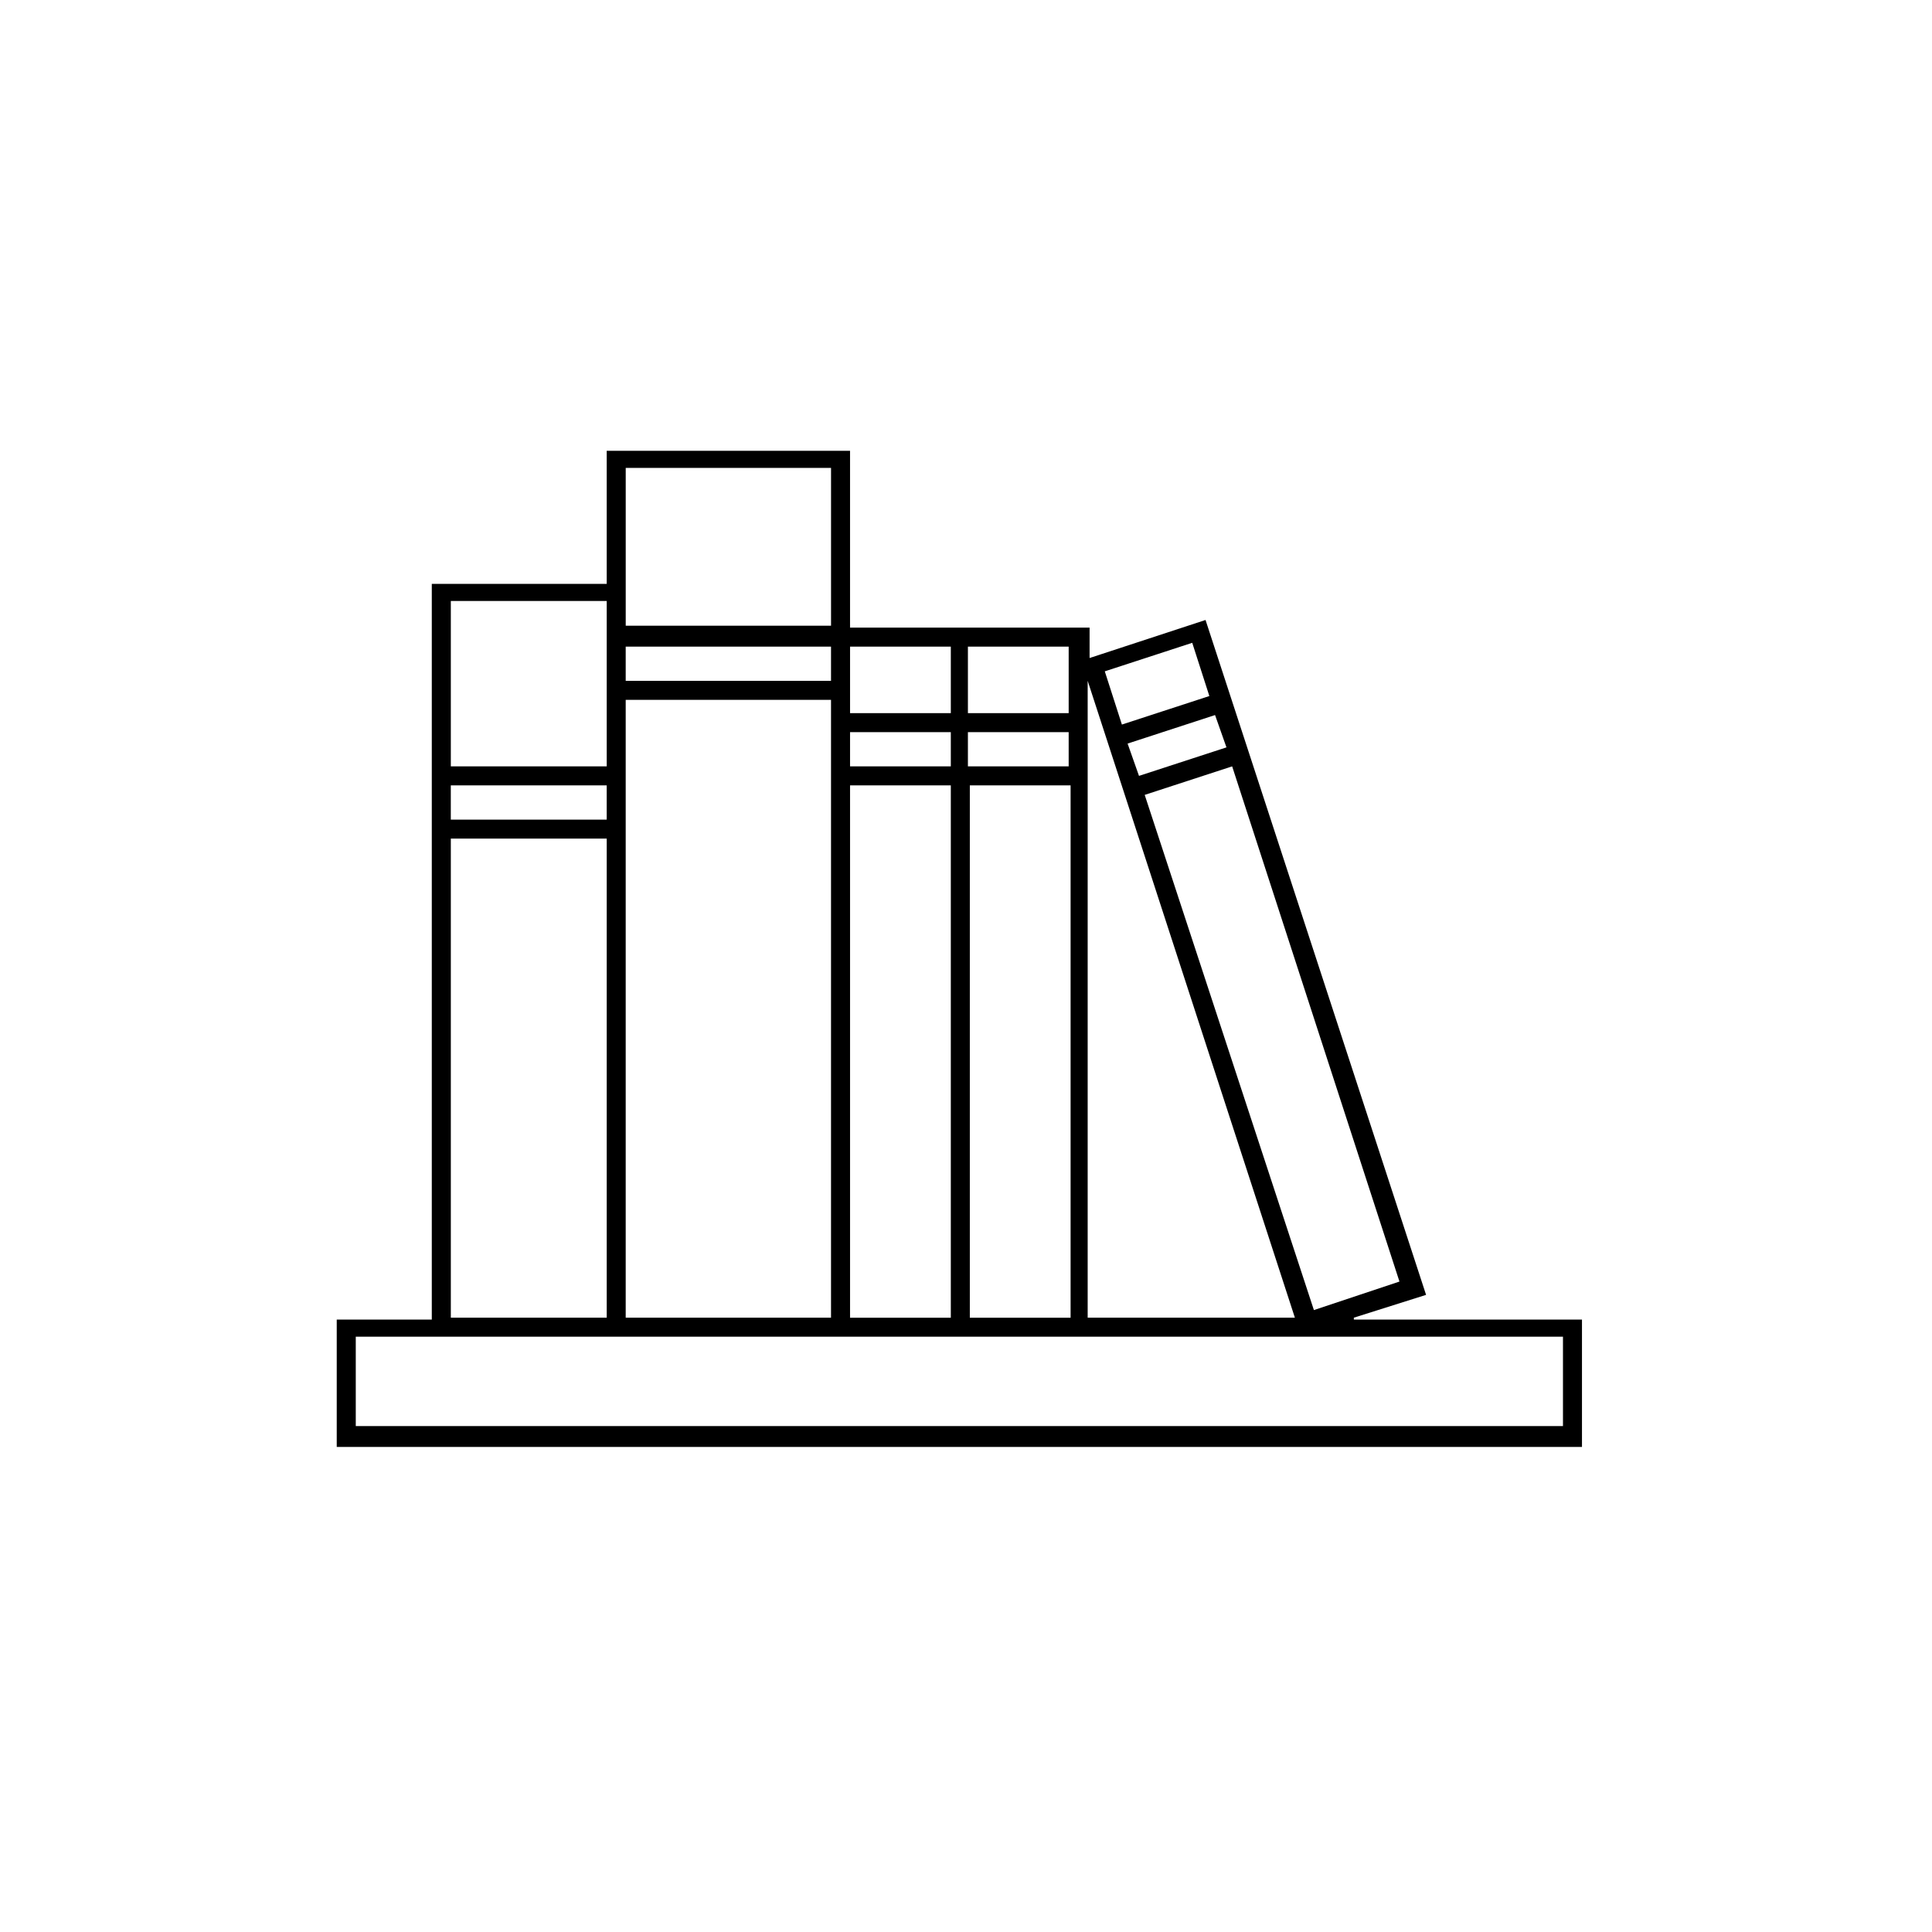
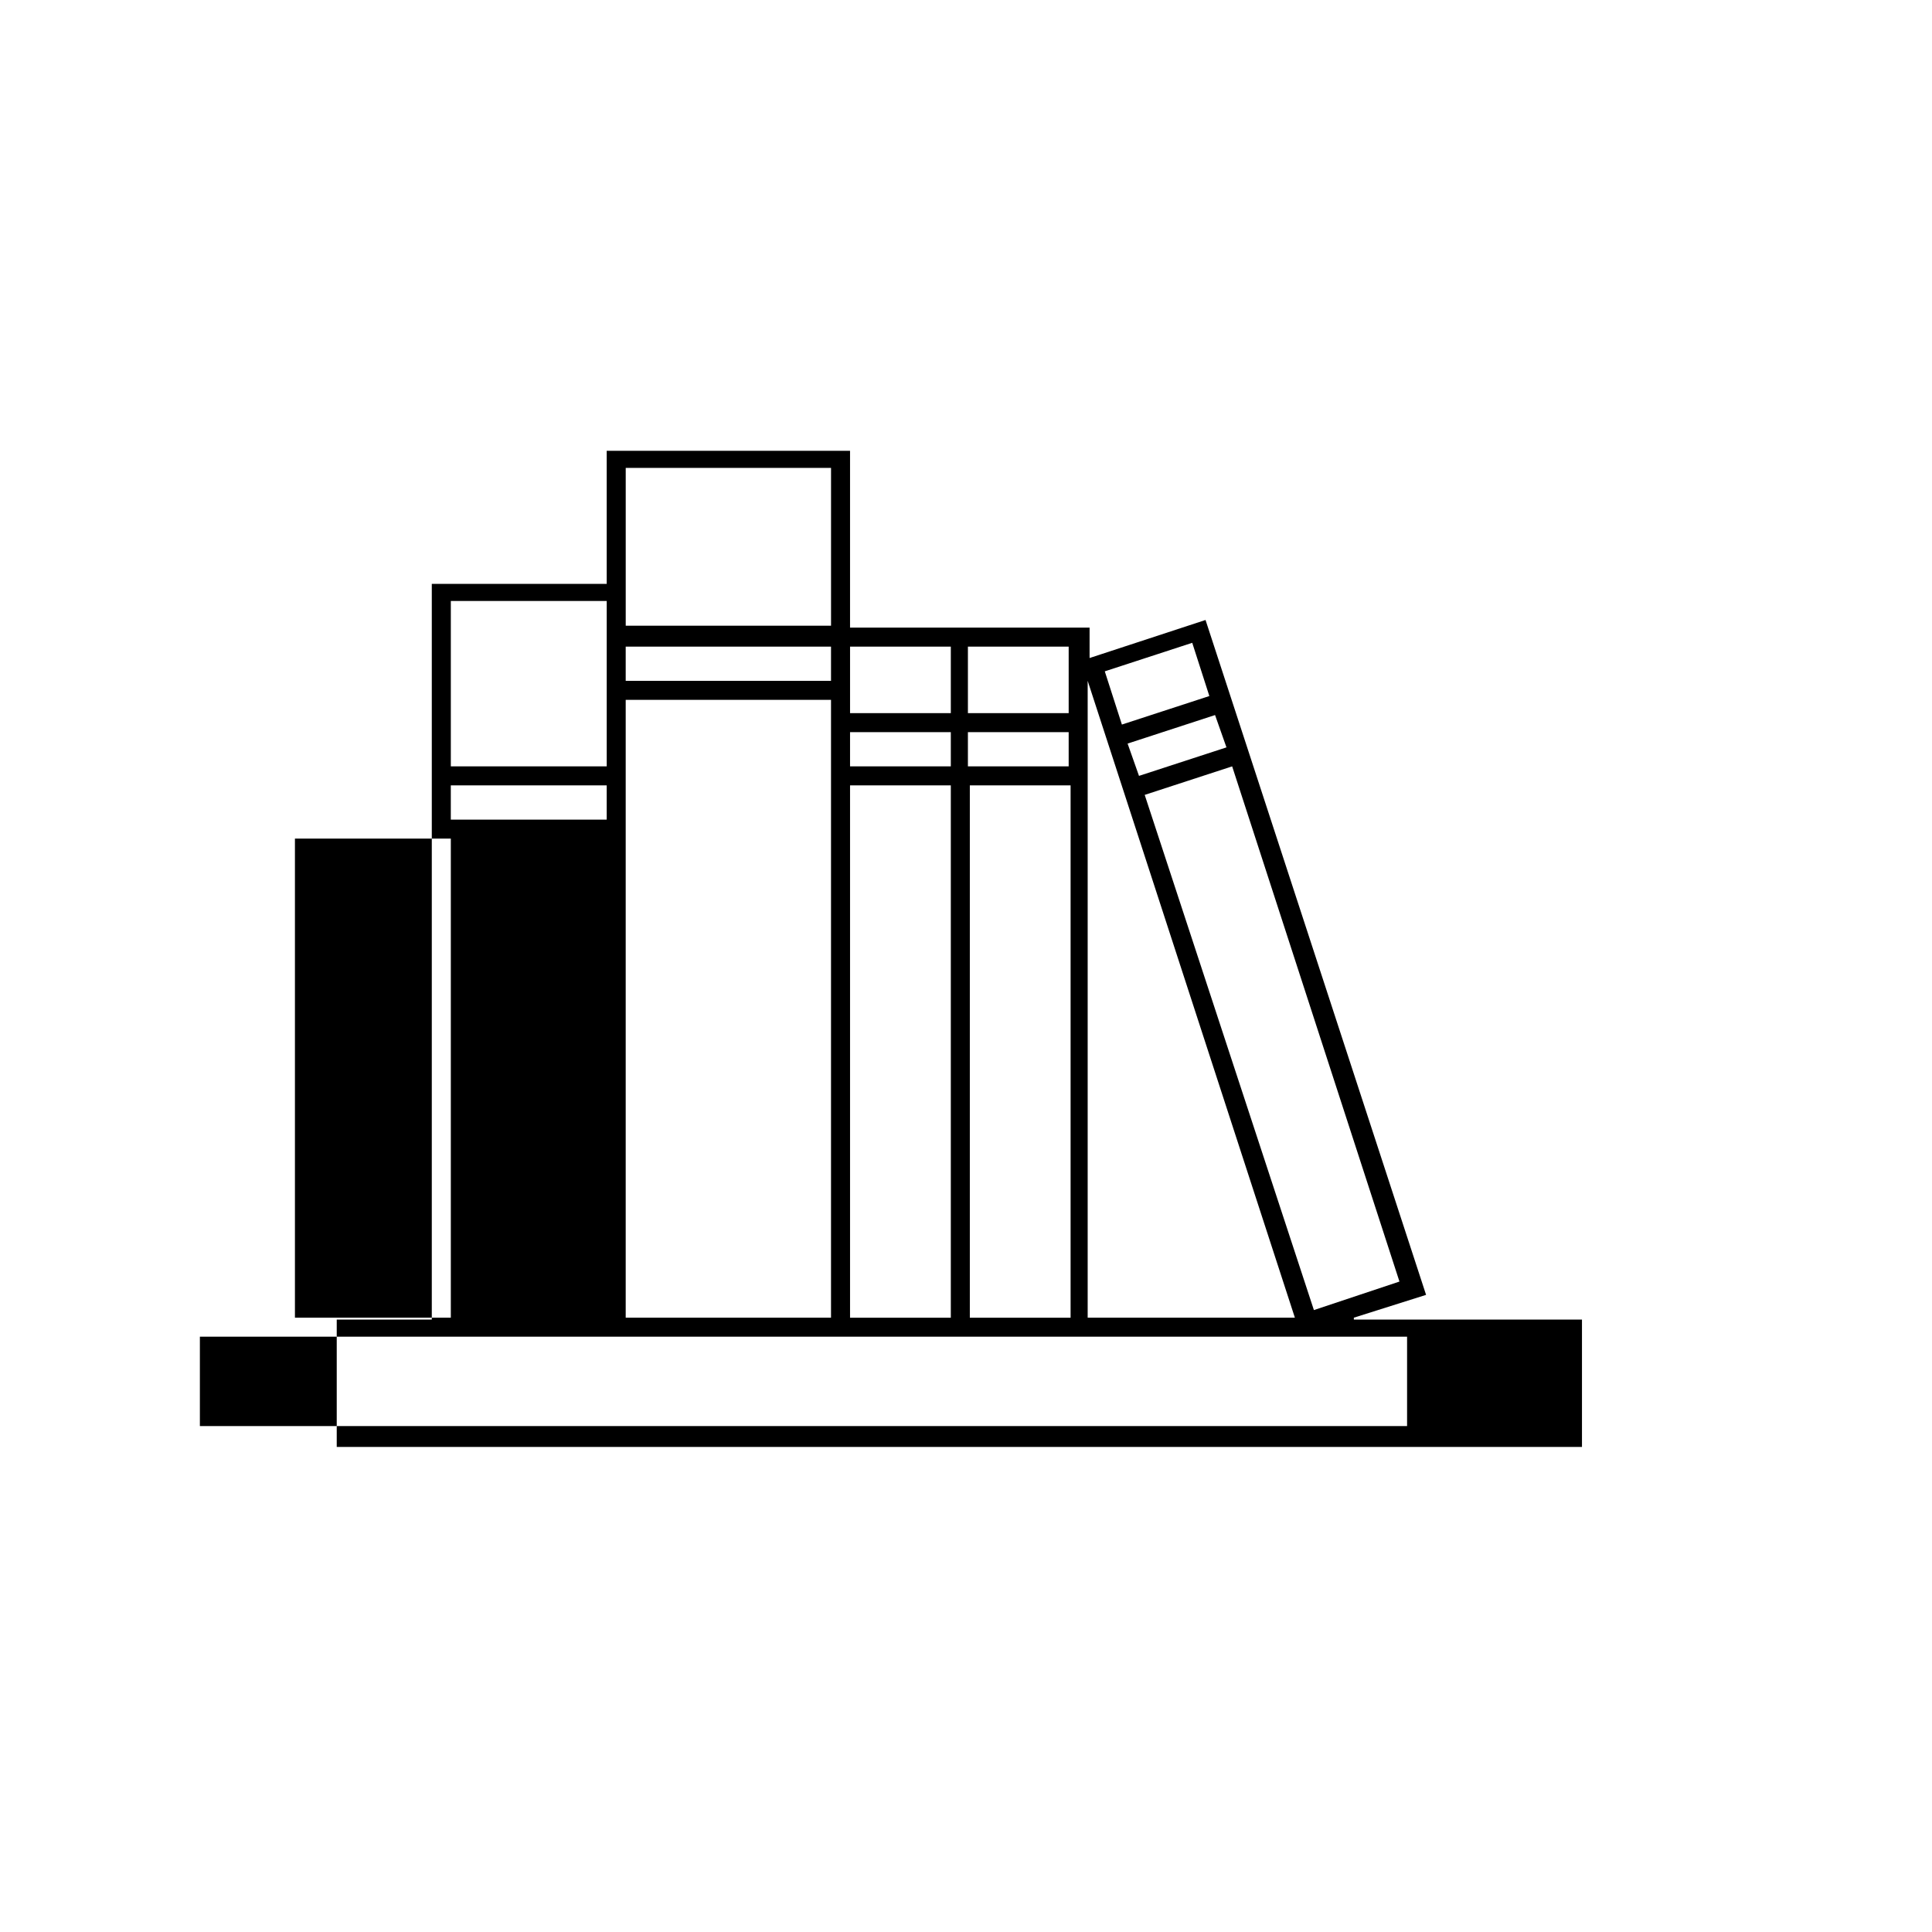
<svg xmlns="http://www.w3.org/2000/svg" fill="#000000" width="800px" height="800px" version="1.1" viewBox="144 144 512 512">
-   <path d="m502.78 493.2 19.145-6.047-58.445-178.85-30.73 10.078v-8.062h-63.48v-46.855h-64.488v35.266h-46.352v194.97h-25.191v33.754h330v-33.754l-60.453 0.004zm-10.582-2.016-44.84-136.53 23.176-7.559 44.336 136.53zm-49.371-150.13 23.176-7.559 3.023 8.566-23.18 7.555zm17.129-26.703 4.535 14.105-23.176 7.559-4.535-14.105zm27.203 178.85h-54.914v-168.78zm-177.34-126.96v-36.777h54.41v163.74h-54.41zm-5.039-5.035h-41.312v-9.07h41.312zm5.039-45.848h54.41v9.066h-54.41zm117.39 31.738h-26.703v-9.07h26.703zm-31.234 0h-26.703v-9.07h26.703zm-26.703 5.039h26.703v141.07h-26.703zm31.742 0h26.703v141.07h-26.703zm26.195-19.145h-26.703v-17.633h26.703zm-31.234-17.633v17.633h-26.703v-17.633zm-86.152-47.359h54.41v41.816h-54.41zm-5.039 35.266v43.832h-41.312v-43.832zm-41.312 62.977h41.312v126.96h-41.312zm294.73 155.68h-319.92v-23.68h319.92z" />
+   <path d="m502.78 493.2 19.145-6.047-58.445-178.85-30.73 10.078v-8.062h-63.48v-46.855h-64.488v35.266h-46.352v194.97h-25.191v33.754h330v-33.754l-60.453 0.004zm-10.582-2.016-44.84-136.53 23.176-7.559 44.336 136.53zm-49.371-150.13 23.176-7.559 3.023 8.566-23.18 7.555zm17.129-26.703 4.535 14.105-23.176 7.559-4.535-14.105zm27.203 178.85h-54.914v-168.78zm-177.34-126.96v-36.777h54.41v163.74h-54.41zm-5.039-5.035h-41.312v-9.07h41.312zm5.039-45.848h54.41v9.066h-54.41zm117.39 31.738h-26.703v-9.07h26.703zm-31.234 0h-26.703v-9.07h26.703zm-26.703 5.039h26.703v141.07h-26.703zm31.742 0h26.703v141.07h-26.703zm26.195-19.145h-26.703v-17.633h26.703zm-31.234-17.633v17.633h-26.703v-17.633zm-86.152-47.359h54.41v41.816h-54.41zm-5.039 35.266v43.832h-41.312v-43.832m-41.312 62.977h41.312v126.96h-41.312zm294.73 155.68h-319.92v-23.68h319.92z" />
</svg>